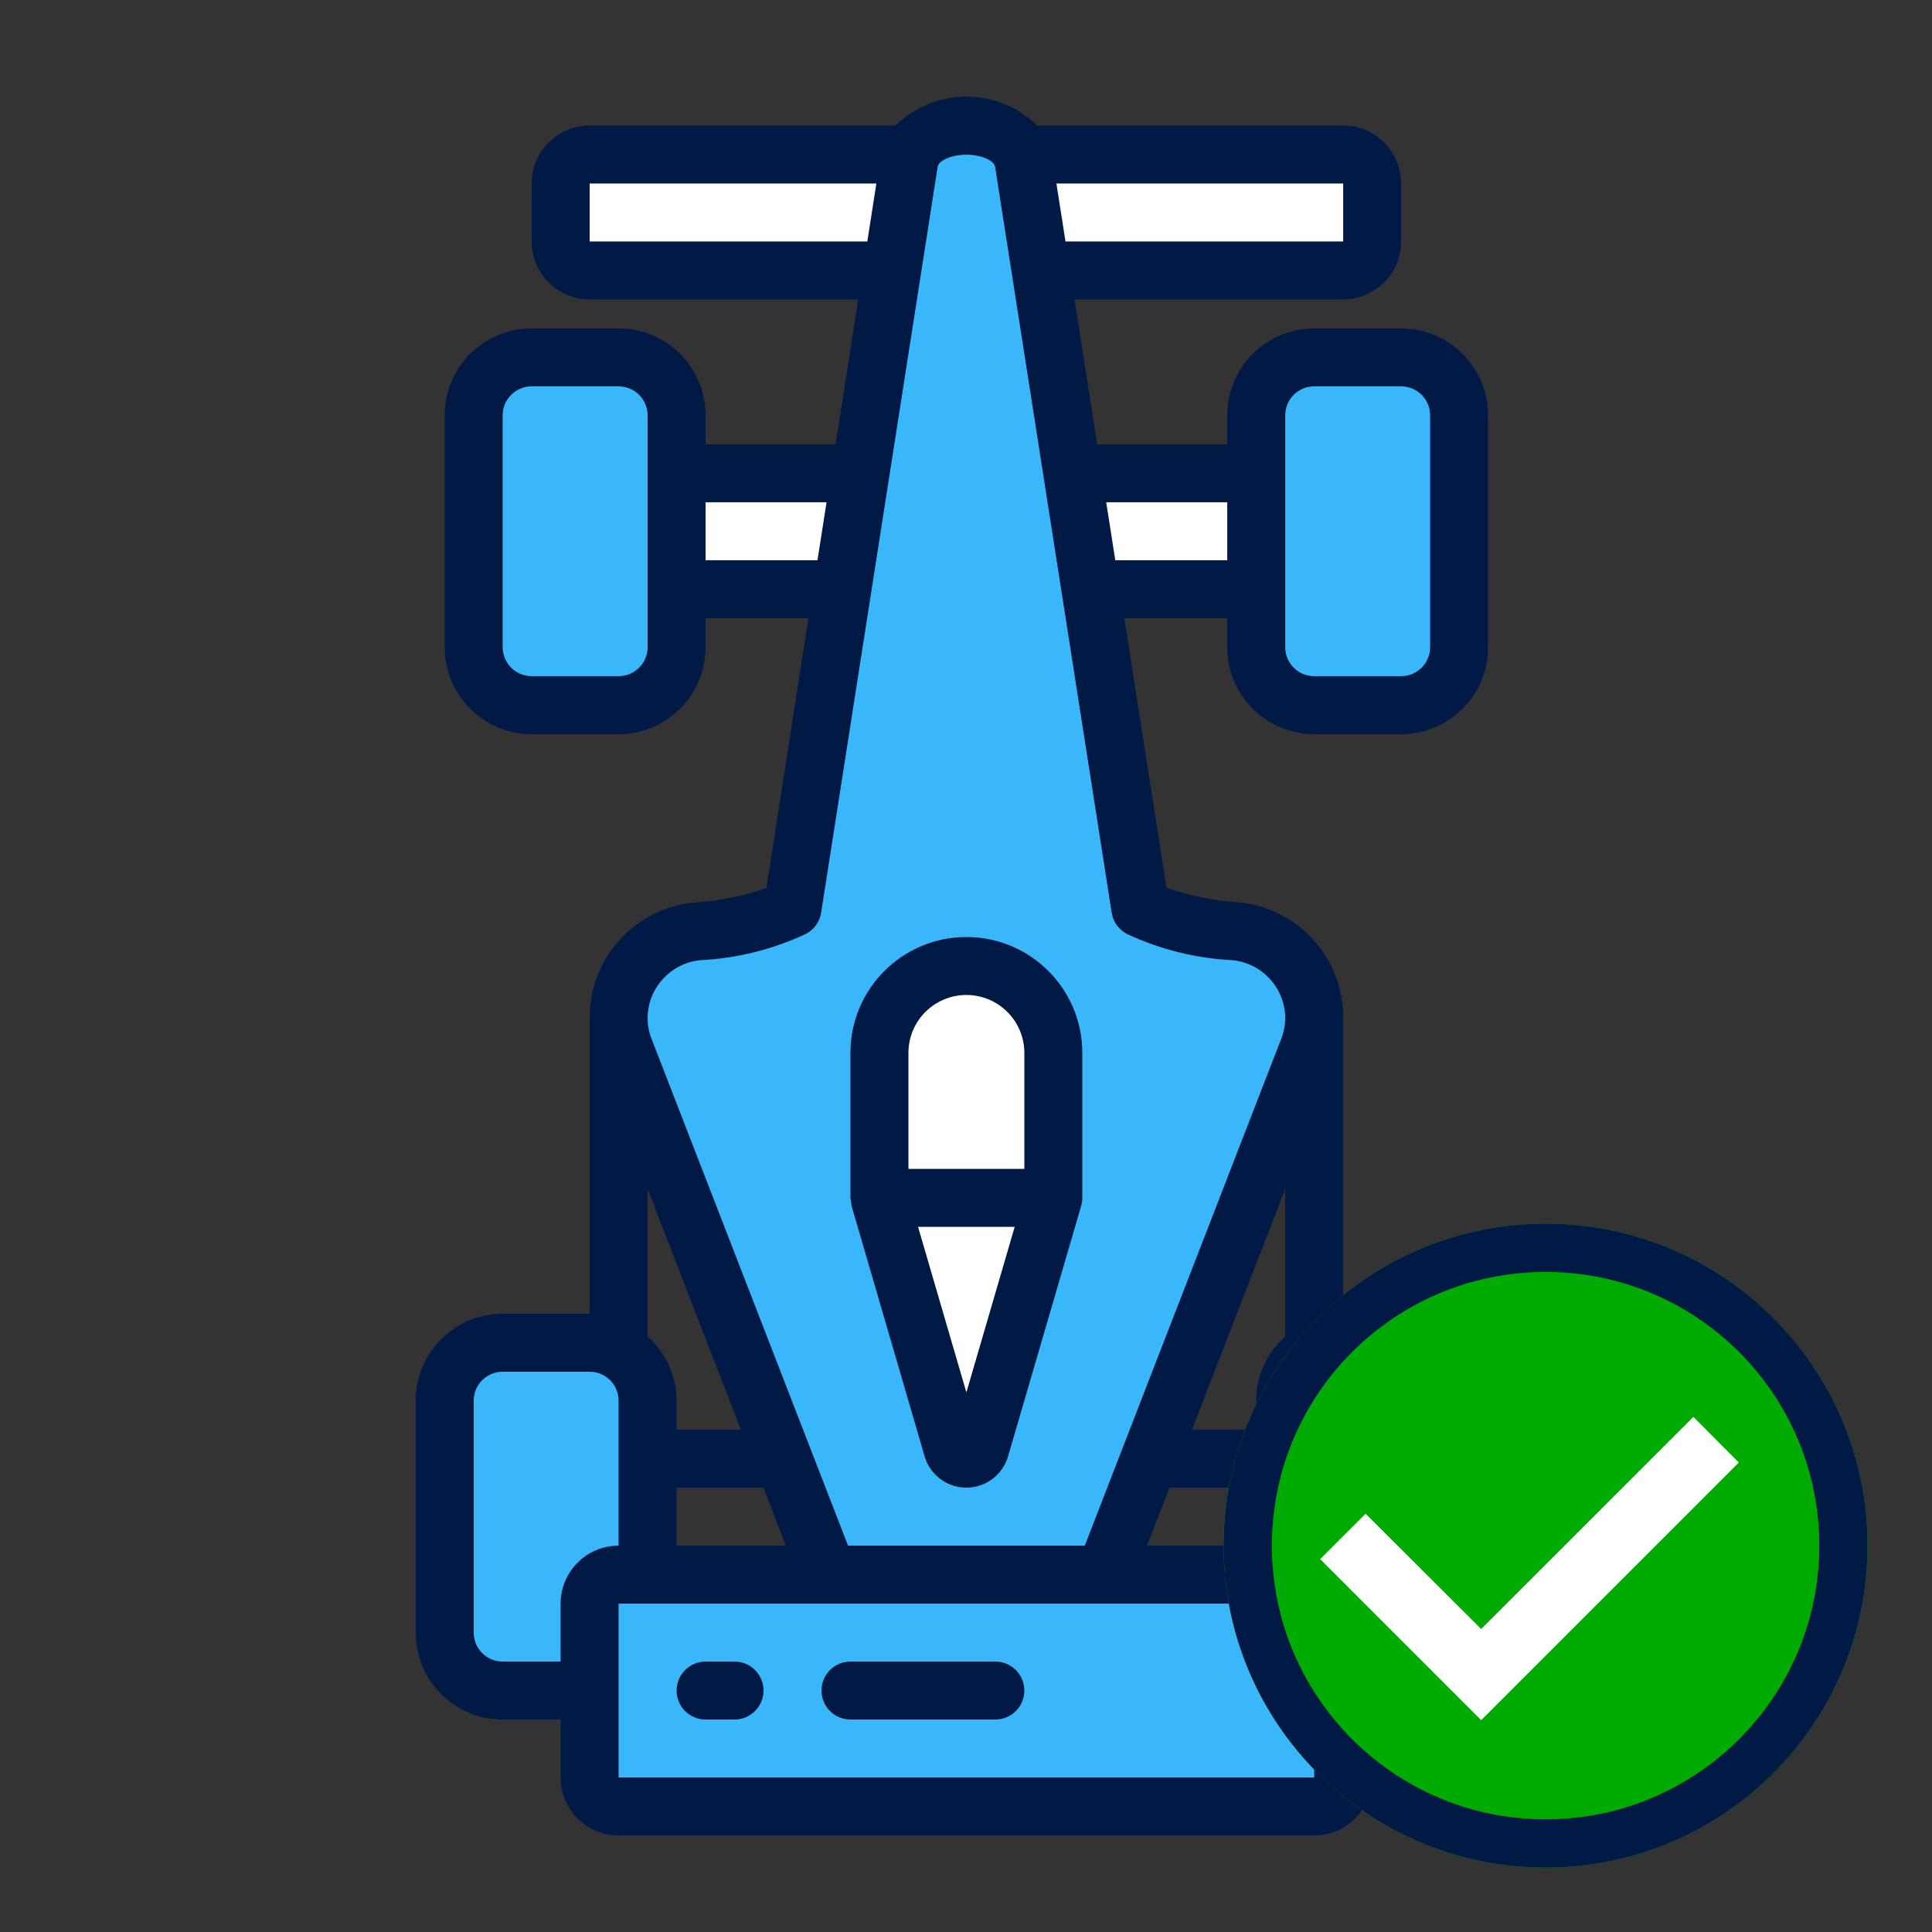
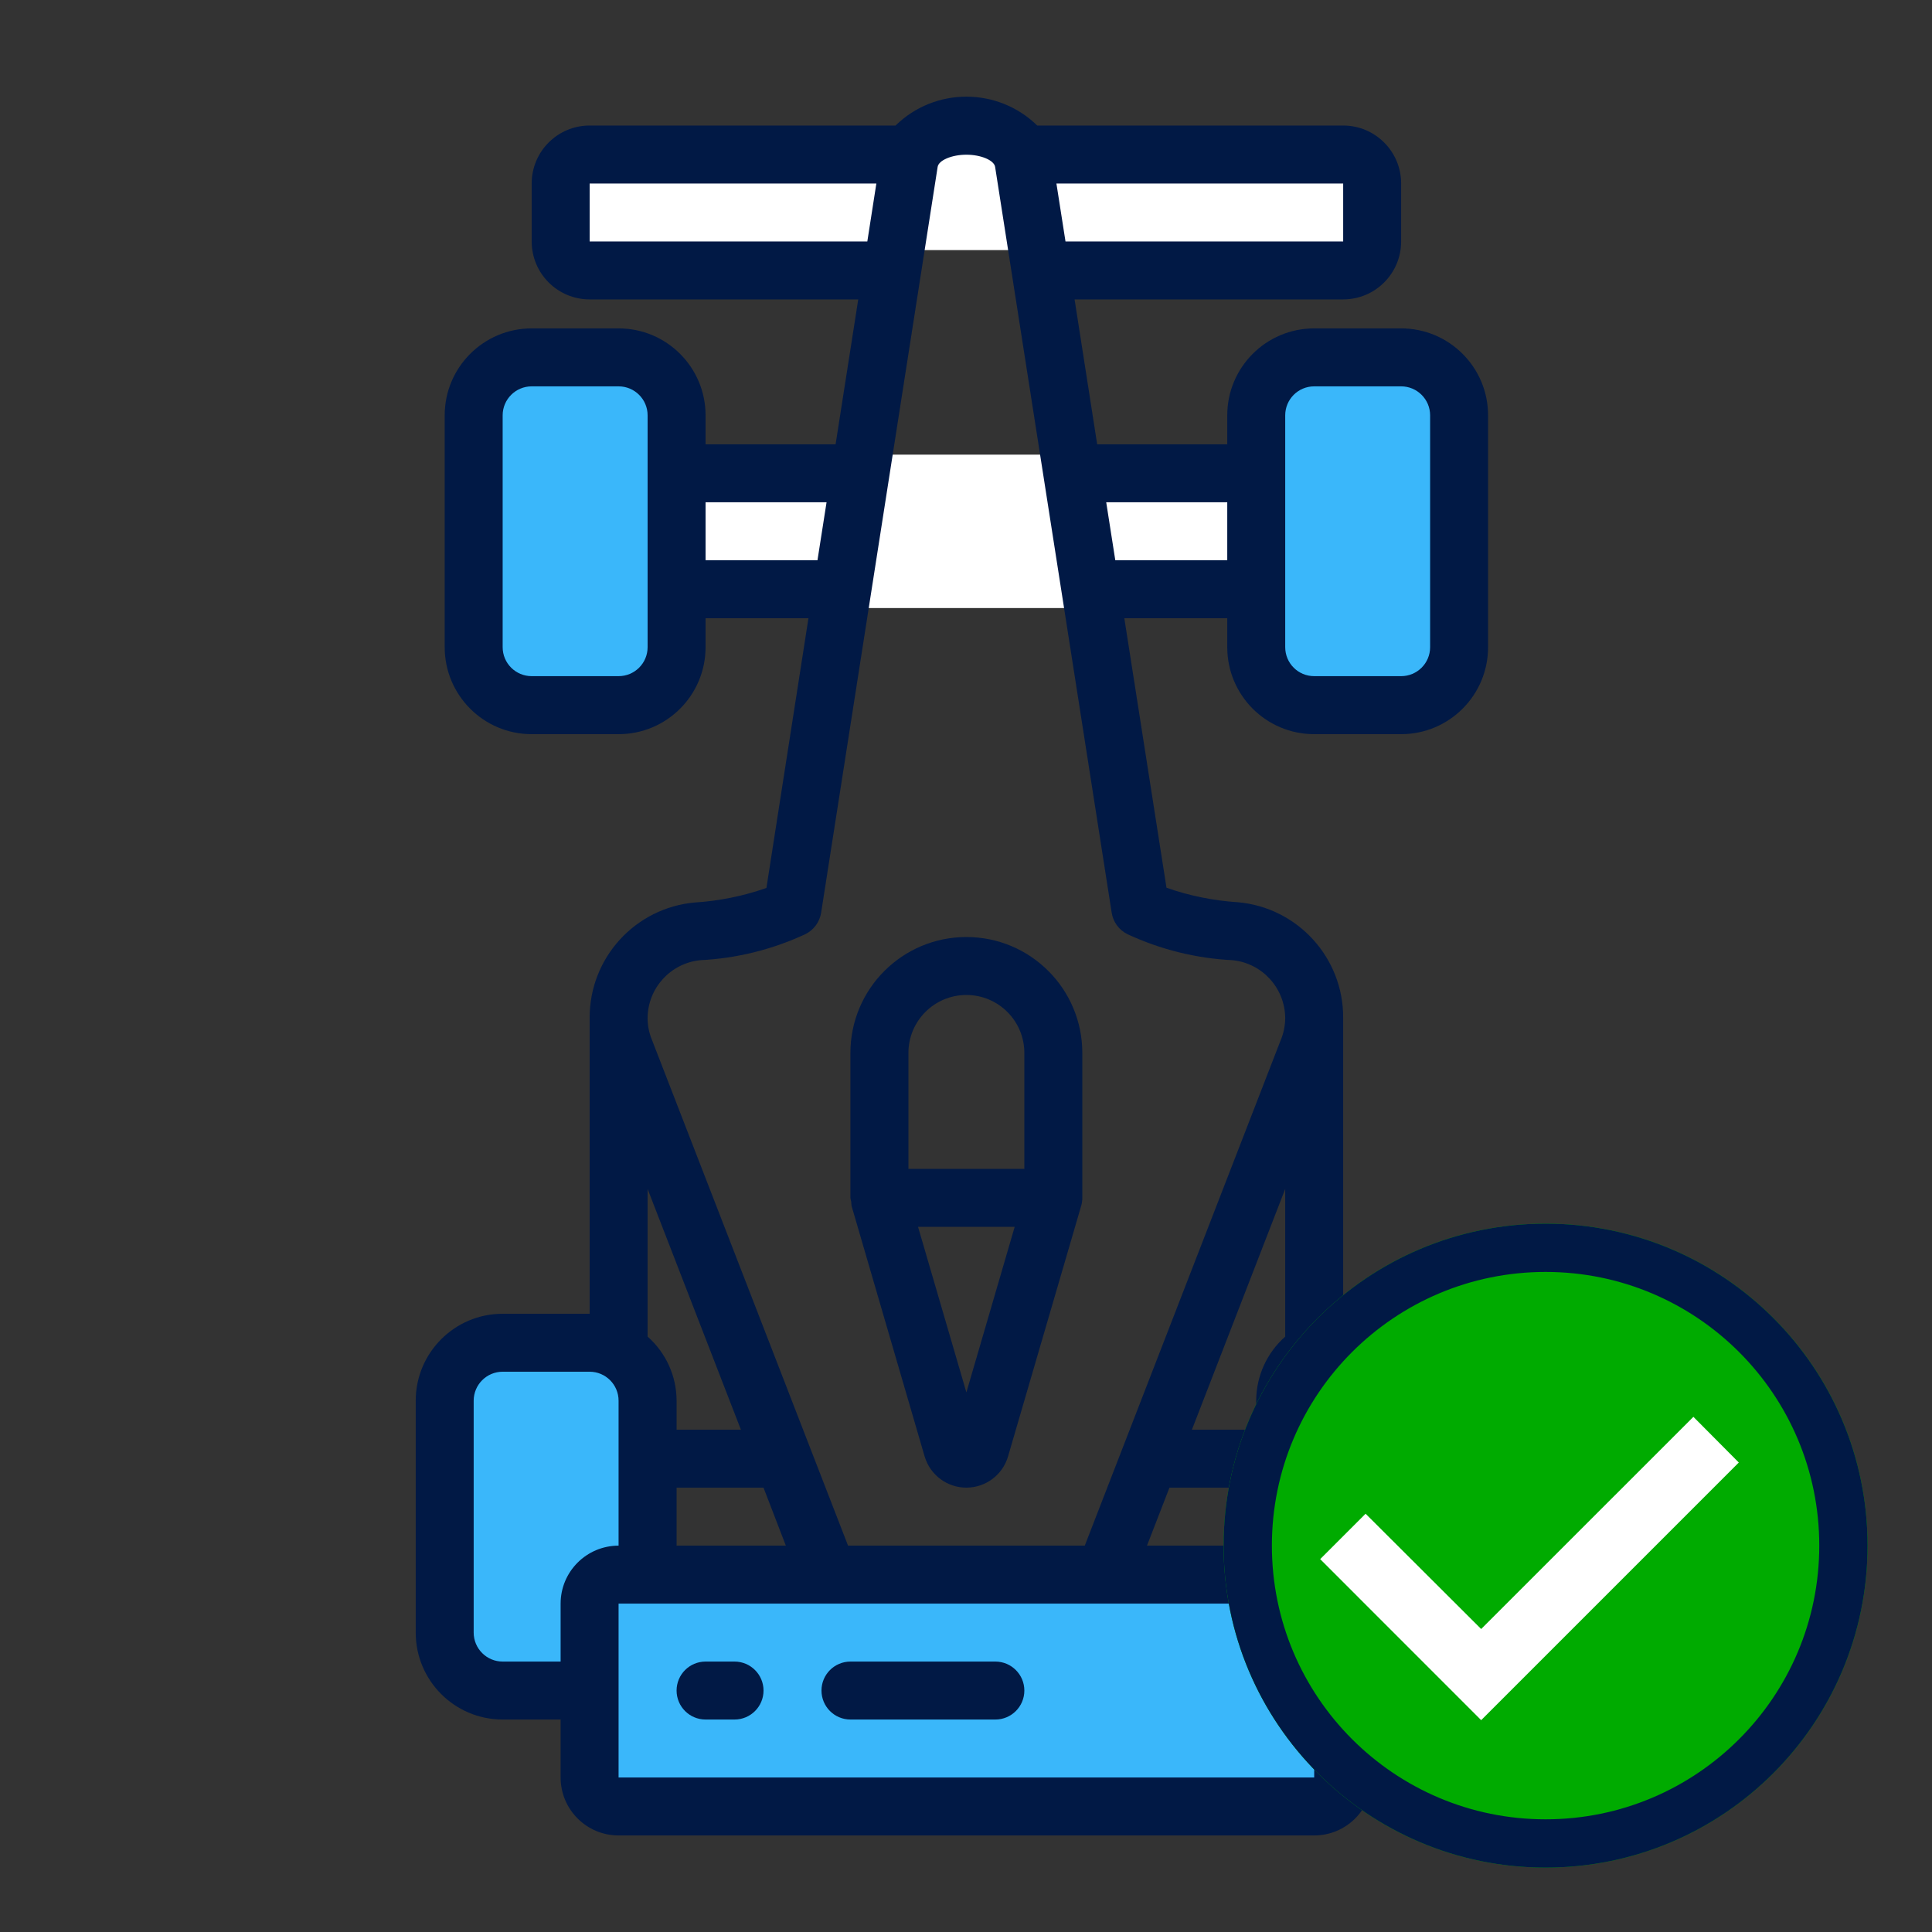
<svg xmlns="http://www.w3.org/2000/svg" width="40" height="40" viewBox="0 0 40 40" fill="none">
  <rect x="0" y="0" width="40" height="40" fill="#333333" stroke="none" />
  <g clip-path="url(#clip0)">
    <rect x="12.588" y="32.706" width="14.823" height="4.235" fill="#3AB7FA" />
    <rect x="11.529" y="3.06" width="16.941" height="2.118" fill="white" />
    <path d="M9.941 13.648L9.941 8.354L11.53 7.295L13.647 7.825L14.177 13.648L13.118 14.707L10.471 14.707L9.941 13.648Z" fill="#3AB7FA" />
    <path d="M9.412 33.766L9.412 28.472L11 27.413L13.118 27.942L13.647 33.766L12.589 34.825L9.942 34.825L9.412 33.766Z" fill="#3AB7FA" />
    <path d="M26.352 13.648L26.352 8.354L27.941 7.295L30.058 7.825L30.588 13.648L29.529 14.707L26.882 14.707L26.352 13.648Z" fill="#3AB7FA" />
-     <path d="M26.352 33.766L26.352 28.472L28.338 27.413L30.985 27.942L30.588 33.766L30.323 34.825L27.014 34.825L26.352 33.766Z" fill="#3AB7FA" />
    <rect x="13.648" y="9.413" width="12.706" height="3.176" fill="white" />
-     <path d="M12.589 21.06L16.824 32.177L22.648 32.707L26.883 22.119L26.883 20.001L23.706 18.942V18.413L21.059 3.06L20.001 2.53L18.942 3.06L16.295 18.942L13.648 19.471L12.589 21.06Z" fill="#3AB7FA" />
-     <path d="M17.883 24.236L20 30.06L21.589 24.766L21.589 21.06L20 20.001L18.412 20.53L17.883 24.236Z" fill="white" />
    <path d="M28.409 36.801L28.409 35.601L29.609 35.601C30.603 35.601 31.409 34.795 31.409 33.801L31.409 29C31.409 28.006 30.603 27.2 29.609 27.2L27.809 27.2L27.809 21.074C27.815 19.832 26.869 18.791 25.632 18.68C25.127 18.648 24.628 18.547 24.151 18.38L23.278 12.8L25.409 12.8L25.409 13.399C25.409 14.394 26.214 15.2 27.209 15.2L29.009 15.2C30.003 15.2 30.809 14.394 30.809 13.399L30.809 8.599C30.809 7.605 30.003 6.799 29.009 6.799L27.209 6.799C26.214 6.799 25.409 7.605 25.409 8.599L25.409 9.199L22.716 9.199L22.248 6.199L27.809 6.199C28.471 6.199 29.009 5.662 29.009 4.999L29.009 3.799C29.009 3.136 28.471 2.599 27.809 2.599L21.475 2.599C20.659 1.802 19.356 1.802 18.541 2.599L12.208 2.599C11.545 2.599 11.008 3.136 11.008 3.799L11.008 4.999C11.008 5.662 11.545 6.199 12.208 6.199L17.769 6.199L17.3 9.199L14.608 9.199L14.608 8.599C14.608 7.605 13.802 6.799 12.807 6.799L11.008 6.799C10.013 6.799 9.207 7.605 9.207 8.599L9.207 13.399C9.207 14.394 10.013 15.2 11.008 15.2L12.807 15.2C13.802 15.2 14.608 14.394 14.608 13.399L14.608 12.8L16.738 12.8L15.868 18.384C15.39 18.552 14.891 18.653 14.386 18.685C13.15 18.795 12.204 19.833 12.208 21.074L12.208 27.2L10.407 27.2C9.413 27.2 8.607 28.006 8.607 29L8.607 33.801C8.607 34.795 9.413 35.601 10.407 35.601L11.607 35.601L11.607 36.801C11.607 37.464 12.145 38.001 12.807 38.001L27.209 38.001C27.871 38.001 28.409 37.464 28.409 36.801V36.801ZM29.609 28.4C29.94 28.4 30.209 28.669 30.209 29L30.209 33.801C30.209 34.132 29.94 34.401 29.609 34.401L28.409 34.401L28.409 33.201C28.409 32.538 27.871 32.001 27.209 32.001L27.209 29C27.209 28.785 27.325 28.587 27.512 28.48C27.602 28.428 27.704 28.4 27.809 28.4L29.609 28.4ZM16.27 32.001L14.008 32.001L14.008 30.801L15.808 30.801L16.27 32.001ZM26.008 32.001L23.747 32.001L24.212 30.801L26.008 30.801L26.008 32.001ZM26.609 27.673C26.228 28.009 26.009 28.492 26.008 29L26.008 29.601L24.677 29.601L26.609 24.615L26.609 27.673ZM27.209 7.999L29.009 7.999C29.34 7.999 29.609 8.268 29.609 8.599L29.609 13.399C29.609 13.731 29.34 13.999 29.009 13.999L27.209 13.999C26.877 13.999 26.609 13.731 26.609 13.399L26.609 8.599C26.609 8.268 26.877 7.999 27.209 7.999ZM25.409 10.399L25.409 11.599L23.091 11.599L22.903 10.399L25.409 10.399ZM27.809 4.999L22.06 4.999L21.872 3.799L27.809 3.799L27.809 4.999ZM12.208 4.999L12.208 3.799L18.144 3.799L17.957 4.999L12.208 4.999ZM12.807 13.999L11.008 13.999C10.676 13.999 10.407 13.731 10.407 13.399L10.407 8.599C10.407 8.268 10.676 7.999 11.008 7.999L12.807 7.999C13.139 7.999 13.408 8.268 13.408 8.599L13.408 13.399C13.408 13.731 13.139 13.999 12.807 13.999ZM14.608 11.599L14.608 10.399L17.113 10.399L16.925 11.599L14.608 11.599ZM14.495 19.88C15.25 19.843 15.991 19.659 16.676 19.34C16.85 19.253 16.971 19.087 17.001 18.895L19.413 3.455C19.434 3.318 19.706 3.203 20.008 3.203C20.31 3.203 20.582 3.318 20.603 3.456L23.016 18.895C23.045 19.087 23.166 19.253 23.34 19.34C24.025 19.659 24.766 19.843 25.521 19.88C26.134 19.943 26.602 20.457 26.609 21.074C26.608 21.237 26.575 21.398 26.511 21.547L22.459 32.001L17.558 32.001L13.499 21.532C13.438 21.387 13.407 21.231 13.408 21.074C13.413 20.457 13.882 19.943 14.495 19.88V19.88ZM13.408 24.616L15.34 29.601L14.008 29.601L14.008 29C14.007 28.492 13.789 28.009 13.408 27.673L13.408 24.616ZM10.407 34.401C10.076 34.401 9.807 34.132 9.807 33.801L9.807 29C9.807 28.669 10.076 28.4 10.407 28.4L12.208 28.4C12.539 28.4 12.807 28.669 12.807 29L12.807 32.001C12.145 32.001 11.607 32.538 11.607 33.201L11.607 34.401L10.407 34.401ZM12.807 36.801L12.807 33.201L27.209 33.201L27.209 36.801L12.807 36.801Z" fill="#011945" />
    <path d="M17.607 24.8C17.611 24.828 17.616 24.856 17.624 24.883C17.625 24.912 17.627 24.94 17.631 24.968L19.145 30.159C19.26 30.54 19.611 30.801 20.009 30.8C20.407 30.799 20.758 30.537 20.87 30.155L22.384 24.968C22.4 24.913 22.408 24.857 22.408 24.8L22.408 21.8C22.408 20.474 21.333 19.4 20.008 19.4C18.682 19.4 17.607 20.474 17.607 21.8L17.607 24.8ZM19.007 25.4L21.008 25.4L20.008 28.828L19.007 25.4ZM20.008 20.6C20.67 20.6 21.208 21.137 21.208 21.8L21.208 24.2L18.808 24.2L18.808 21.8C18.808 21.137 19.345 20.6 20.008 20.6Z" fill="#011945" />
    <path d="M15.808 35.001C15.808 34.67 15.539 34.401 15.208 34.401L14.608 34.401C14.276 34.401 14.008 34.67 14.008 35.001C14.008 35.332 14.276 35.601 14.608 35.601L15.208 35.601C15.539 35.601 15.808 35.332 15.808 35.001Z" fill="#011945" />
    <path d="M20.608 34.401L17.608 34.401C17.276 34.401 17.008 34.67 17.008 35.001C17.008 35.332 17.276 35.601 17.608 35.601L20.608 35.601C20.939 35.601 21.208 35.332 21.208 35.001C21.208 34.67 20.939 34.401 20.608 34.401Z" fill="#011945" />
  </g>
  <path d="M38.666 32C38.666 35.682 35.682 38.667 32 38.667C28.318 38.667 25.333 35.682 25.333 32C25.333 28.318 28.318 25.334 32 25.334C35.682 25.334 38.666 28.318 38.666 32Z" fill="#00AB00" />
  <path fill-rule="evenodd" clip-rule="evenodd" d="M32 37.667C35.129 37.667 37.666 35.13 37.666 32C37.666 28.87 35.129 26.334 32 26.334C28.87 26.334 26.333 28.87 26.333 32C26.333 35.13 28.87 37.667 32 37.667ZM32 38.667C35.682 38.667 38.666 35.682 38.666 32C38.666 28.318 35.682 25.334 32 25.334C28.318 25.334 25.333 28.318 25.333 32C25.333 35.682 28.318 38.667 32 38.667Z" fill="#011945" />
  <path d="M35.06 29.334L30.666 33.727L28.273 31.34L27.333 32.28L30.666 35.614L36 30.28L35.06 29.334Z" fill="white" />
  <defs>
    <clipPath id="clip0">
      <rect width="36" height="36" fill="white" transform="translate(2 38.001) rotate(-90)" />
    </clipPath>
  </defs>
</svg>